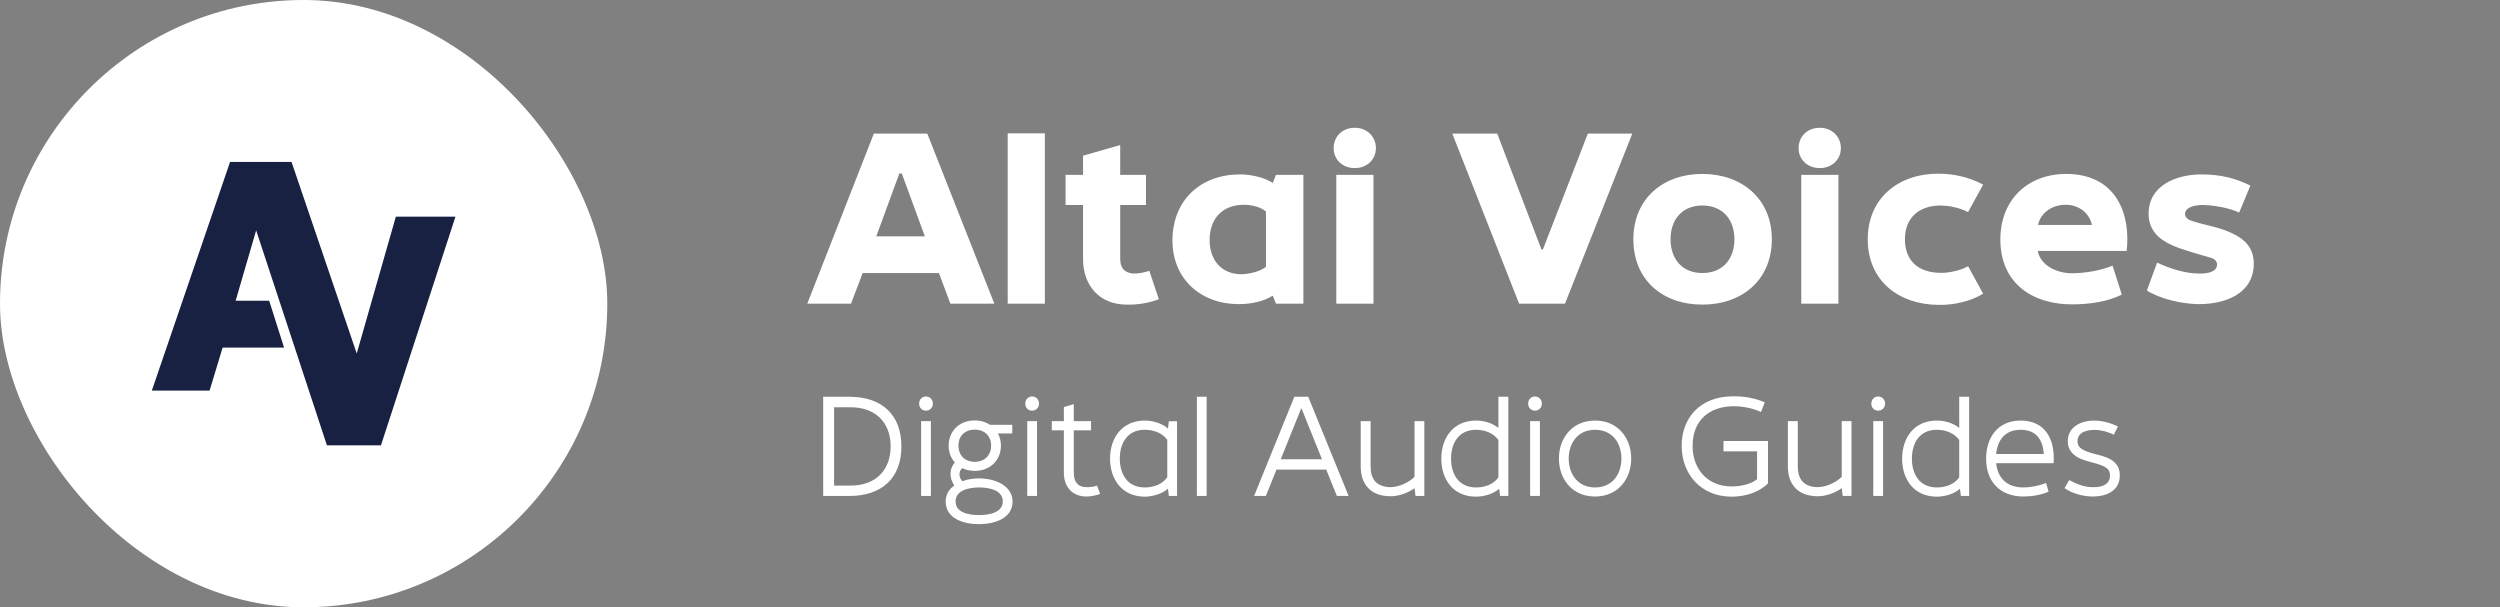
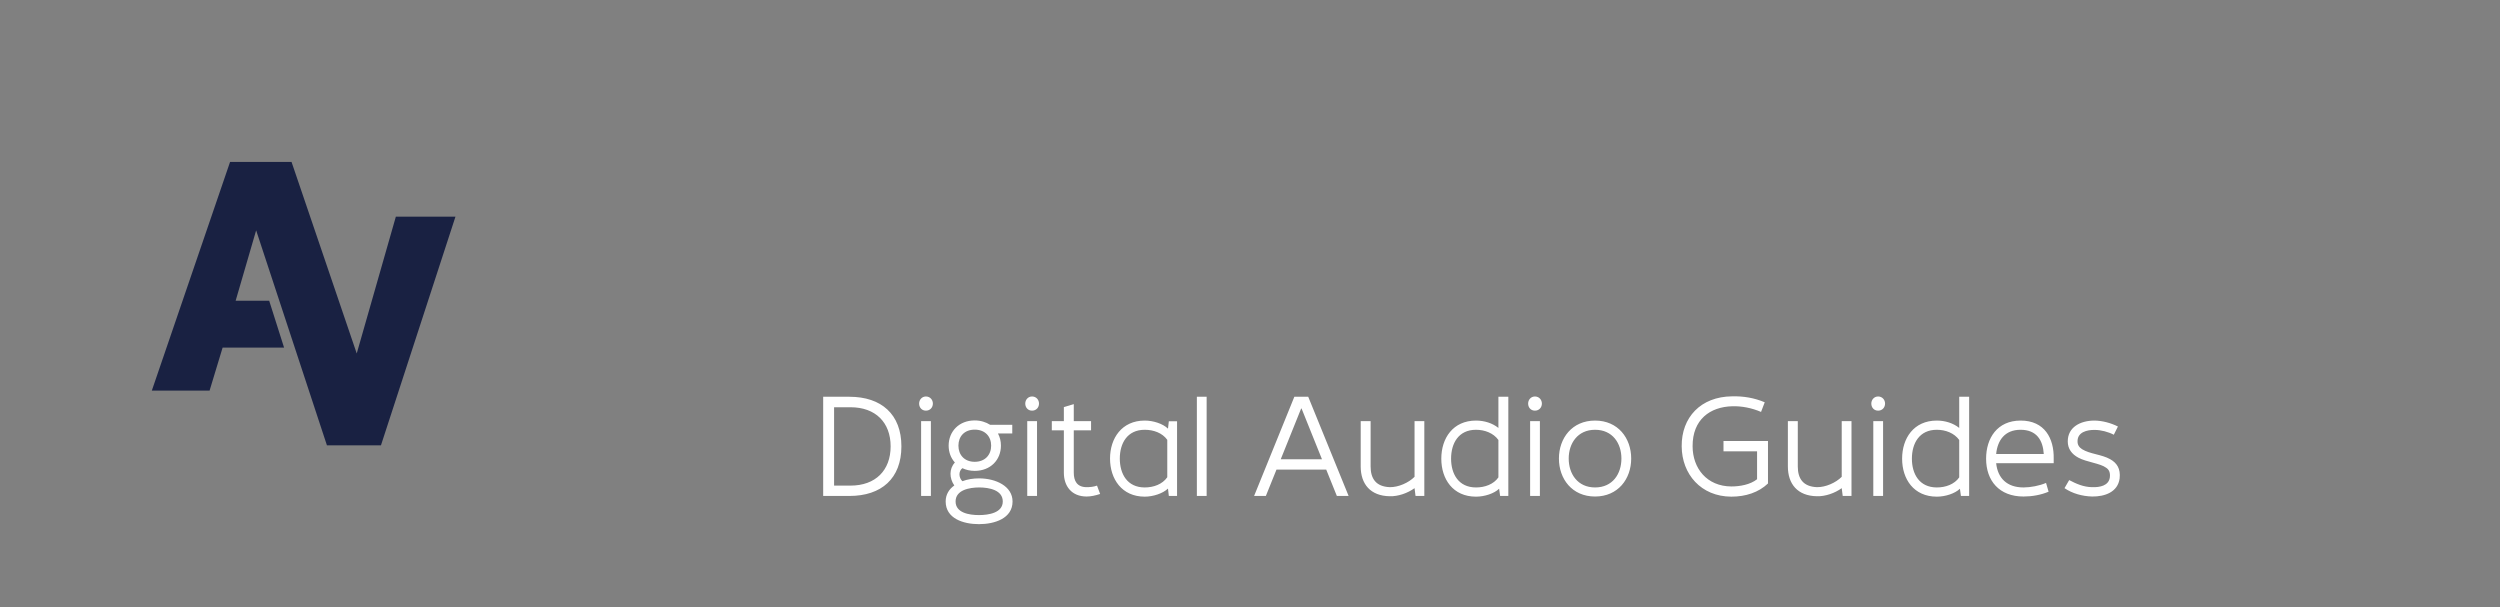
<svg xmlns="http://www.w3.org/2000/svg" width="247" height="60" viewBox="0 0 247 60" fill="none">
  <rect x="0" y="0" width="247" height="60" fill="#808080" stroke="none" />
-   <rect width="60" height="60" rx="30" fill="white" />
  <path d="M20.706 38.593H15L22.73 16H28.804L35.245 34.924L39.11 21.407H45L37.638 44H32.301L25.307 22.759L23.282 29.71H26.595L28.067 34.345H21.994L20.706 38.593Z" fill="#192142" />
-   <path d="M92.768 26.976H85.232L84.08 30H79.76L86.336 13.2H91.616L98.24 30H93.896L92.768 26.976ZM89.096 17.136H88.856L86.576 23.352H91.376L89.096 17.136ZM103.232 13.176V30H99.56V13.176H103.232ZM110.677 17.28H113.221V20.256H110.677V25.584C110.677 26.424 111.037 26.928 111.925 27.024C112.477 27.048 113.005 26.928 113.557 26.76L114.493 29.568C113.437 29.952 112.429 30.12 111.277 30.096C108.589 30.072 107.005 28.176 107.005 25.584V20.256H105.277V17.28H107.005V15.384L110.677 14.328V17.28ZM115.838 23.712C115.862 19.776 118.622 17.232 122.51 17.232C123.518 17.232 124.886 17.496 125.75 18.072L126.062 17.28H128.774V30H126.062L125.75 29.208C124.838 29.808 123.494 30.048 122.438 30.048C118.67 30.072 115.814 27.576 115.838 23.712ZM125.078 26.352V20.904C124.55 20.424 123.614 20.232 122.894 20.232C120.758 20.232 119.51 21.624 119.51 23.712C119.51 25.68 120.662 27.096 122.678 27.096C123.422 27.072 124.526 26.832 125.078 26.352ZM133.851 12.624C135.051 12.624 135.939 13.488 135.939 14.64C135.939 15.744 135.075 16.608 133.851 16.608C132.627 16.608 131.763 15.744 131.763 14.64C131.763 13.488 132.627 12.624 133.851 12.624ZM135.699 17.28V30H132.027V17.28H135.699ZM156.879 13.2H161.271L154.623 30H150.087L143.487 13.2H147.927L152.295 24.648H152.439L156.879 13.2ZM168.193 17.184C172.081 17.184 175.057 19.632 175.057 23.64C175.057 27.672 172.105 30.096 168.193 30.096C164.281 30.096 161.377 27.672 161.377 23.64C161.377 19.632 164.305 17.184 168.193 17.184ZM168.193 20.304C166.201 20.304 165.049 21.696 165.049 23.64C165.049 25.584 166.201 26.976 168.193 26.976C170.209 26.976 171.361 25.584 171.361 23.64C171.361 21.696 170.209 20.304 168.193 20.304ZM179.789 12.624C180.989 12.624 181.877 13.488 181.877 14.64C181.877 15.744 181.013 16.608 179.789 16.608C178.565 16.608 177.701 15.744 177.701 14.64C177.701 13.488 178.565 12.624 179.789 12.624ZM181.637 17.28V30H177.965V17.28H181.637ZM191.542 17.16C193.054 17.16 194.59 17.52 195.934 18.24L194.446 20.952C193.582 20.52 192.598 20.304 191.614 20.304C189.574 20.352 188.206 21.528 188.206 23.64C188.206 25.752 189.526 26.904 191.59 26.952C192.046 26.976 192.55 26.928 193.054 26.808C193.534 26.712 194.014 26.544 194.446 26.304L195.934 29.016C195.31 29.4 194.638 29.664 193.942 29.832C193.126 30.048 192.31 30.144 191.446 30.12C187.63 30.072 184.582 27.792 184.534 23.736C184.486 19.584 187.582 17.136 191.542 17.16ZM197.635 23.712C197.611 19.824 200.251 17.184 204.163 17.184C209.131 17.208 210.523 21.192 210.115 24.792H201.331C201.619 26.304 203.299 26.976 204.643 27C205.987 27 207.499 26.736 208.723 26.256C209.035 27.192 209.323 28.152 209.635 29.112C208.147 29.832 206.491 30.048 204.859 30.072C200.899 30.12 197.659 28.056 197.635 23.712ZM201.355 22.224H206.683C206.419 21.024 205.411 20.28 204.187 20.232C202.915 20.184 201.643 20.904 201.355 22.224ZM215.881 21.12C215.881 21.552 216.241 21.72 216.601 21.84C217.849 22.248 219.145 22.416 220.369 22.968C221.785 23.592 222.697 24.504 222.673 26.112C222.625 29.112 219.697 30.072 217.177 30.048C215.593 30.024 213.433 29.544 212.113 28.704L213.121 25.944C214.321 26.52 215.905 27.024 217.225 27.024C217.825 27.048 219.025 26.976 219.049 26.136C219.049 25.896 218.881 25.584 218.425 25.464C217.321 25.152 215.305 24.576 214.633 24.24C213.241 23.64 212.281 22.68 212.281 21.12C212.281 18.288 215.065 17.232 217.489 17.232C219.361 17.232 220.849 17.592 222.337 18.336L221.233 21C220.249 20.544 218.881 20.304 217.777 20.256C217.225 20.232 215.929 20.328 215.881 21.12Z" fill="white" />
  <path d="M81.33 49V39.2H83.92C87.084 39.2 89.058 40.936 89.058 44.1C89.058 47.278 87.084 49 83.92 49H81.33ZM82.408 47.978H84.032C86.496 47.978 87.994 46.48 87.994 44.1C87.994 41.734 86.496 40.236 84.032 40.236H82.408V47.978ZM91.482 40.572C91.076 40.572 90.81 40.264 90.81 39.872C90.81 39.494 91.09 39.172 91.482 39.172C91.888 39.172 92.168 39.494 92.168 39.872C92.168 40.264 91.888 40.572 91.482 40.572ZM91.006 49V41.608H91.972V49H91.006ZM96.75 48.16C95.77 48.16 94.412 48.412 94.412 49.546C94.412 50.666 95.742 50.89 96.722 50.89C97.688 50.89 99.074 50.666 99.074 49.546C99.074 48.412 97.716 48.16 96.75 48.16ZM97.926 44.03C97.926 43.12 97.324 42.448 96.302 42.448C95.28 42.448 94.692 43.12 94.692 44.03C94.692 44.94 95.28 45.626 96.302 45.626C97.324 45.626 97.926 44.94 97.926 44.03ZM96.302 41.538C96.89 41.538 97.408 41.706 97.828 41.972H100.012V42.826H98.598C98.794 43.19 98.892 43.596 98.892 44.03C98.892 45.43 97.87 46.522 96.302 46.522C95.84 46.522 95.434 46.424 95.084 46.256C94.678 46.564 94.72 47.194 95.084 47.544C95.588 47.348 96.162 47.264 96.736 47.264C98.388 47.264 100.04 48.034 100.04 49.546C100.04 51.226 98.262 51.786 96.722 51.786C95.168 51.786 93.432 51.226 93.432 49.546C93.432 48.86 93.768 48.328 94.286 47.964C93.796 47.264 93.754 46.326 94.342 45.696C93.95 45.262 93.726 44.688 93.726 44.03C93.726 42.63 94.748 41.538 96.302 41.538ZM101.968 40.572C101.562 40.572 101.296 40.264 101.296 39.872C101.296 39.494 101.576 39.172 101.968 39.172C102.374 39.172 102.654 39.494 102.654 39.872C102.654 40.264 102.374 40.572 101.968 40.572ZM101.492 49V41.608H102.458V49H101.492ZM107.363 49.056C105.865 49.056 105.109 48.02 105.109 46.704V42.518H103.919V41.608H105.109V40.222L106.089 39.928V41.608H107.797V42.518H106.089V46.704C106.089 47.516 106.411 48.132 107.363 48.132C107.657 48.132 108.049 48.104 108.385 47.978L108.693 48.804C108.231 48.958 107.769 49.056 107.363 49.056ZM115.327 47.152V43.456C114.837 42.77 113.969 42.462 113.101 42.462C111.365 42.462 110.637 43.806 110.637 45.304C110.637 46.816 111.365 48.16 113.101 48.16C113.969 48.16 114.837 47.852 115.327 47.152ZM109.671 45.304C109.671 43.302 110.833 41.552 113.101 41.552C113.941 41.552 114.893 41.86 115.397 42.35L115.481 41.622H116.293V49H115.481L115.397 48.272C114.893 48.748 113.941 49.07 113.101 49.07C110.833 49.07 109.671 47.32 109.671 45.304ZM118.25 49V39.2H119.216V49H118.25ZM126.537 45.374H130.611L128.595 40.362H128.553L126.537 45.374ZM123.905 49L127.881 39.2H129.253L133.243 49H132.081L131.031 46.396H126.117L125.067 49H123.905ZM137.307 49.028C135.389 49 134.437 47.81 134.437 46.088V41.608H135.417V46.088C135.417 47.278 135.935 48.076 137.307 48.132C138.161 48.146 139.169 47.698 139.757 47.11V41.608H140.723V49H139.855L139.757 48.23C139.085 48.72 138.133 49.056 137.307 49.028ZM145.831 48.16C146.699 48.16 147.567 47.852 148.043 47.166V43.47C147.553 42.784 146.685 42.462 145.831 42.462C144.095 42.462 143.367 43.806 143.367 45.318C143.367 46.816 144.095 48.16 145.831 48.16ZM145.831 49.07C143.549 49.07 142.401 47.334 142.401 45.318C142.401 43.302 143.549 41.552 145.831 41.552C146.643 41.552 147.455 41.804 148.043 42.28V39.2H149.023V49H148.211L148.113 48.286C147.623 48.762 146.671 49.07 145.831 49.07ZM151.652 40.572C151.246 40.572 150.98 40.264 150.98 39.872C150.98 39.494 151.26 39.172 151.652 39.172C152.058 39.172 152.338 39.494 152.338 39.872C152.338 40.264 152.058 40.572 151.652 40.572ZM151.176 49V41.608H152.142V49H151.176ZM157.592 48.16C159.328 48.16 160.196 46.816 160.196 45.304C160.196 43.806 159.328 42.462 157.592 42.462C155.87 42.462 154.988 43.806 154.988 45.304C154.988 46.816 155.87 48.16 157.592 48.16ZM157.592 49.056C155.324 49.056 154.022 47.32 154.022 45.304C154.022 43.288 155.324 41.552 157.592 41.552C159.86 41.552 161.162 43.288 161.162 45.304C161.162 47.32 159.86 49.056 157.592 49.056ZM171.051 49.07C168.055 49.056 166.165 46.844 166.151 44.1C166.123 41.244 168.027 39.186 171.135 39.158C172.255 39.13 173.333 39.312 174.355 39.746L173.991 40.698C173.081 40.306 172.073 40.11 171.149 40.138C168.951 40.194 167.215 41.454 167.229 44.086C167.229 46.27 168.643 48.048 171.051 48.062C171.919 48.062 172.927 47.88 173.599 47.348V44.59H170.281V43.568H174.677V47.768C173.753 48.65 172.479 49.07 171.051 49.07ZM179.512 49.028C177.594 49 176.642 47.81 176.642 46.088V41.608H177.622V46.088C177.622 47.278 178.14 48.076 179.512 48.132C180.366 48.146 181.374 47.698 181.962 47.11V41.608H182.928V49H182.06L181.962 48.23C181.29 48.72 180.338 49.056 179.512 49.028ZM185.558 40.572C185.152 40.572 184.886 40.264 184.886 39.872C184.886 39.494 185.166 39.172 185.558 39.172C185.964 39.172 186.244 39.494 186.244 39.872C186.244 40.264 185.964 40.572 185.558 40.572ZM185.082 49V41.608H186.048V49H185.082ZM191.359 48.16C192.227 48.16 193.095 47.852 193.571 47.166V43.47C193.081 42.784 192.213 42.462 191.359 42.462C189.623 42.462 188.895 43.806 188.895 45.318C188.895 46.816 189.623 48.16 191.359 48.16ZM191.359 49.07C189.077 49.07 187.929 47.334 187.929 45.318C187.929 43.302 189.077 41.552 191.359 41.552C192.171 41.552 192.983 41.804 193.571 42.28V39.2H194.551V49H193.739L193.641 48.286C193.151 48.762 192.199 49.07 191.359 49.07ZM197.221 44.856H201.925C201.841 43.484 201.211 42.462 199.629 42.462C198.075 42.462 197.347 43.512 197.221 44.856ZM199.923 49.056C197.515 49.056 196.227 47.488 196.227 45.318C196.227 43.302 197.319 41.552 199.643 41.552C202.009 41.552 202.947 43.316 202.905 45.318V45.766H197.221C197.375 47.25 198.299 48.16 199.923 48.16C200.609 48.16 201.505 47.992 202.149 47.712L202.401 48.58C201.645 48.902 200.763 49.056 199.923 49.056ZM206.703 49.056C205.723 49.028 204.757 48.762 203.973 48.23L204.435 47.432C205.149 47.81 205.863 48.118 206.689 48.132C207.459 48.16 208.341 47.992 208.453 47.166C208.509 46.69 208.369 46.396 208.089 46.214C207.515 45.78 206.143 45.654 205.345 45.22C204.687 44.87 204.295 44.338 204.295 43.61C204.295 42.196 205.541 41.566 206.899 41.552C207.683 41.552 208.565 41.79 209.251 42.14L208.845 42.952C208.313 42.672 207.571 42.476 206.969 42.476C206.185 42.462 205.275 42.7 205.261 43.568C205.247 43.932 205.401 44.184 205.709 44.38C206.493 44.87 207.627 44.884 208.495 45.374C209.139 45.738 209.531 46.298 209.419 47.278C209.237 48.608 207.977 49.07 206.703 49.056Z" fill="white" />
</svg>